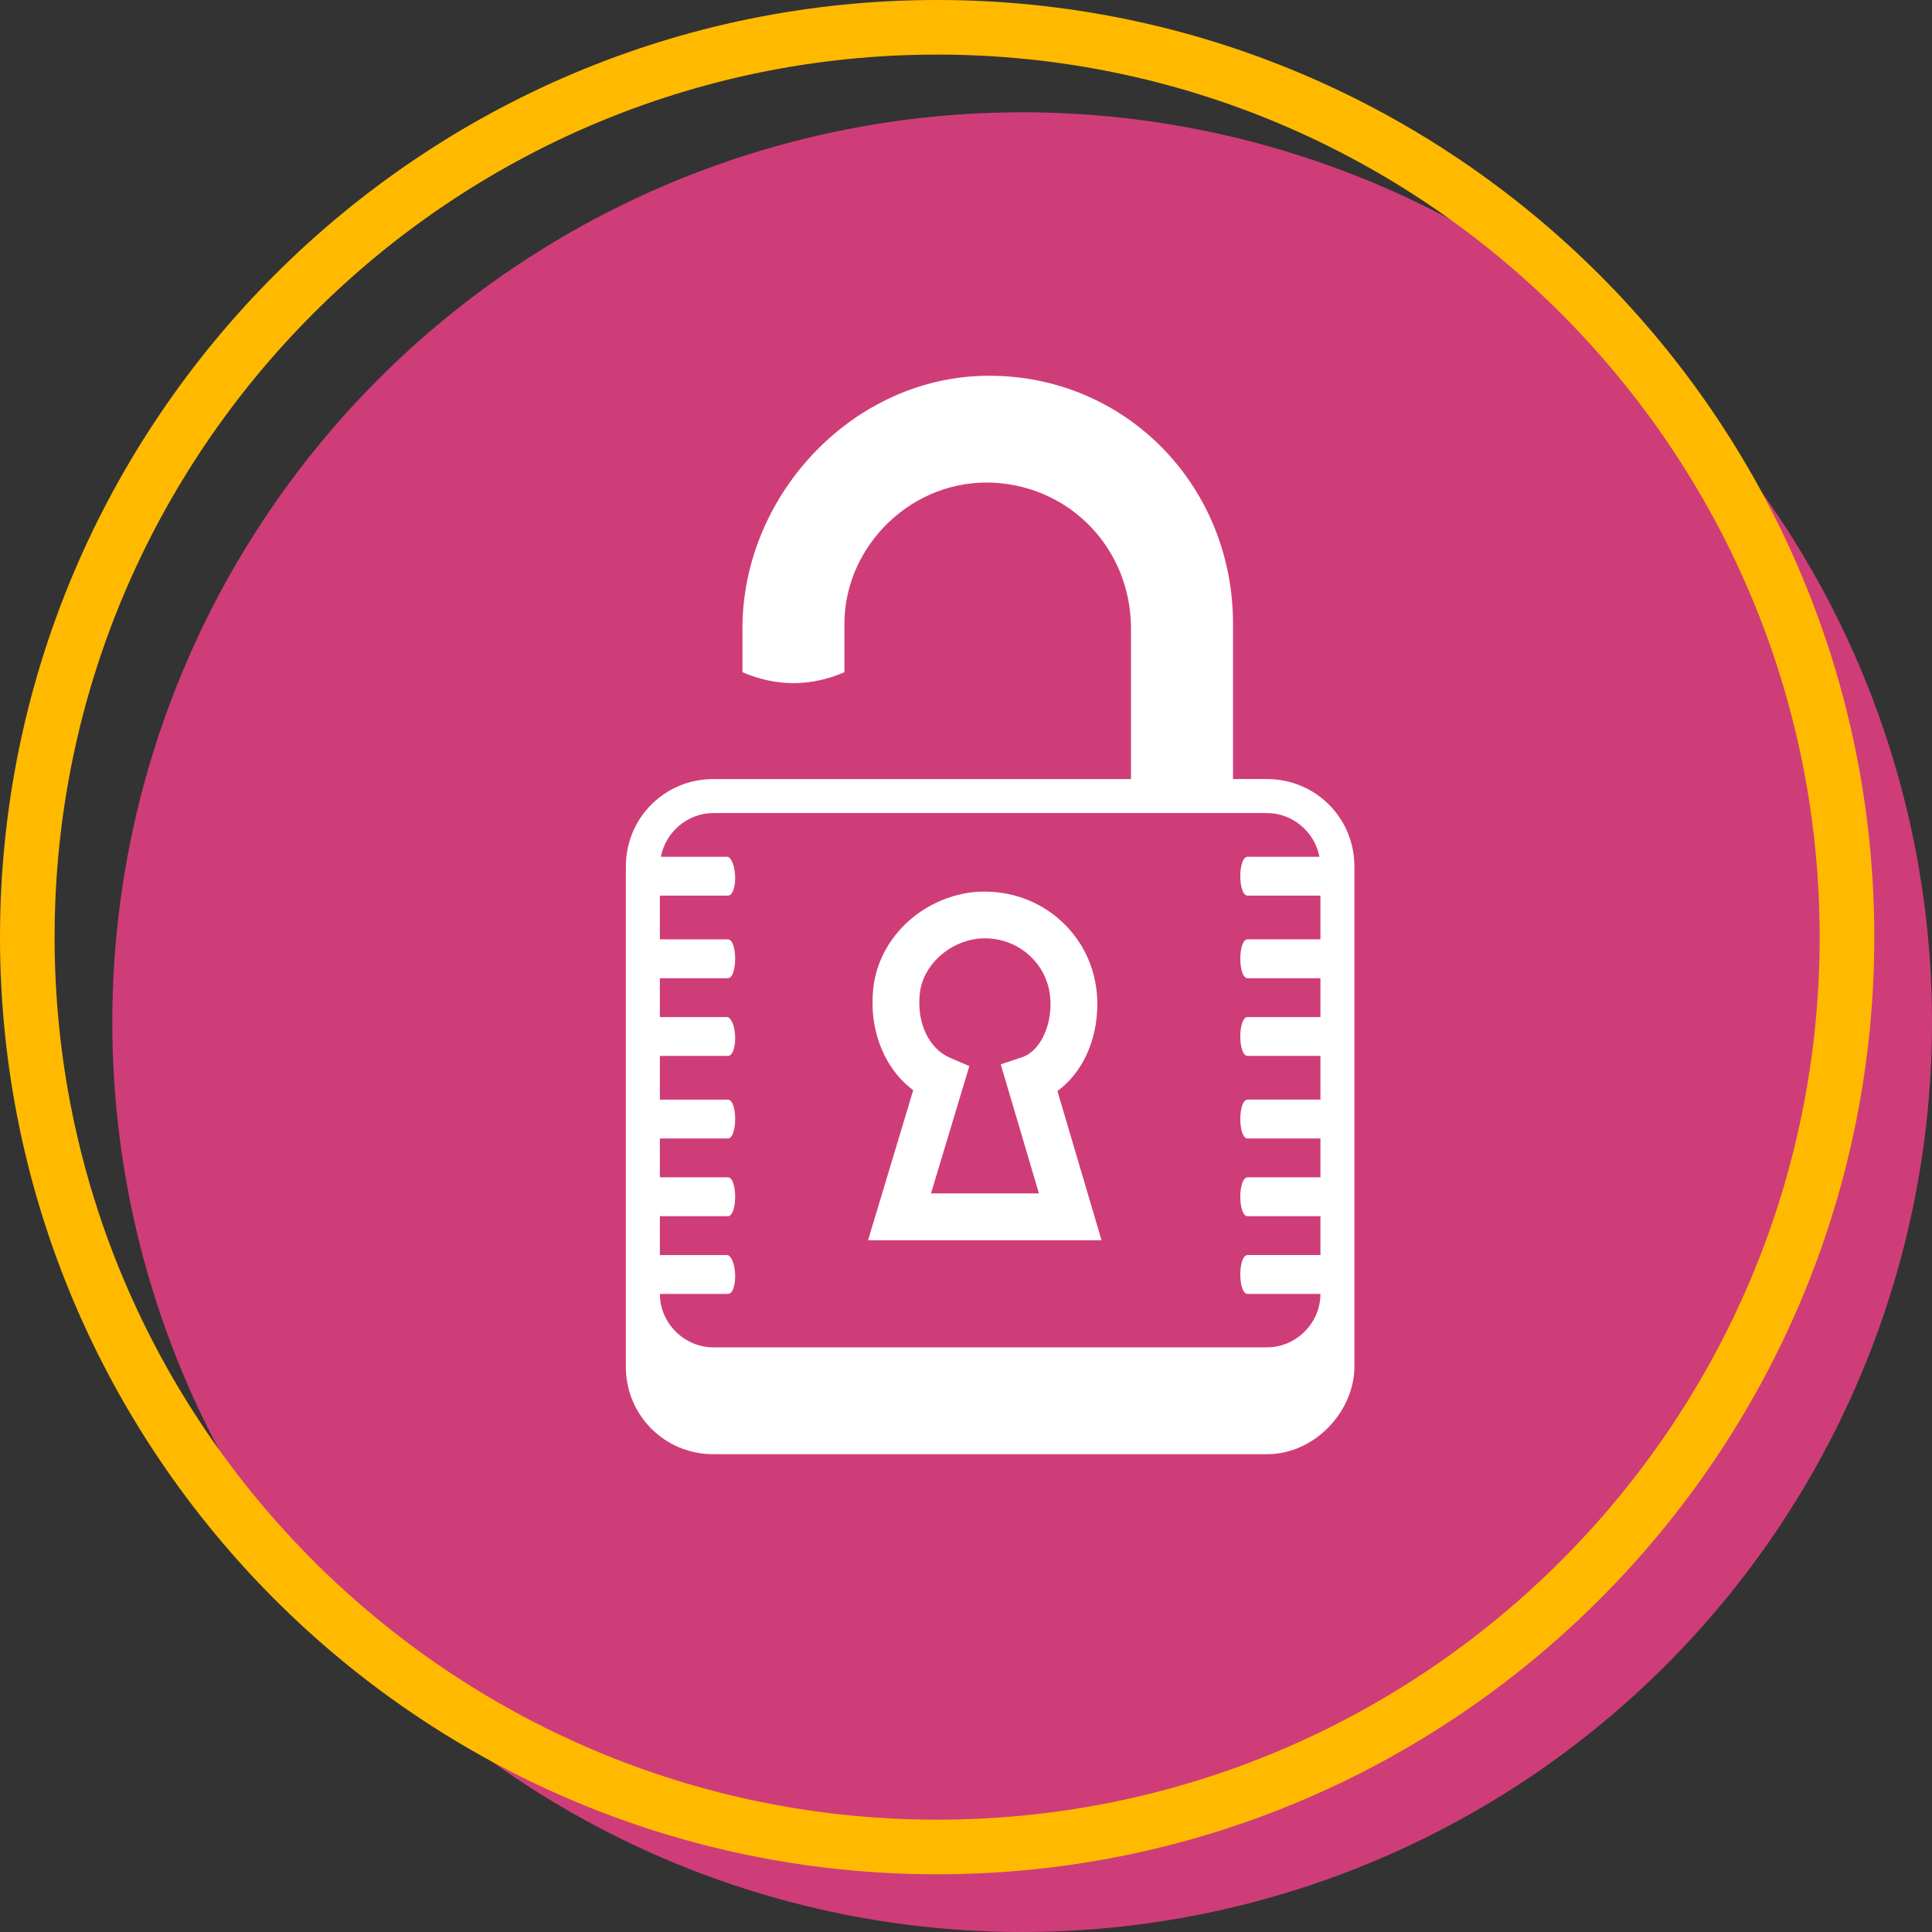
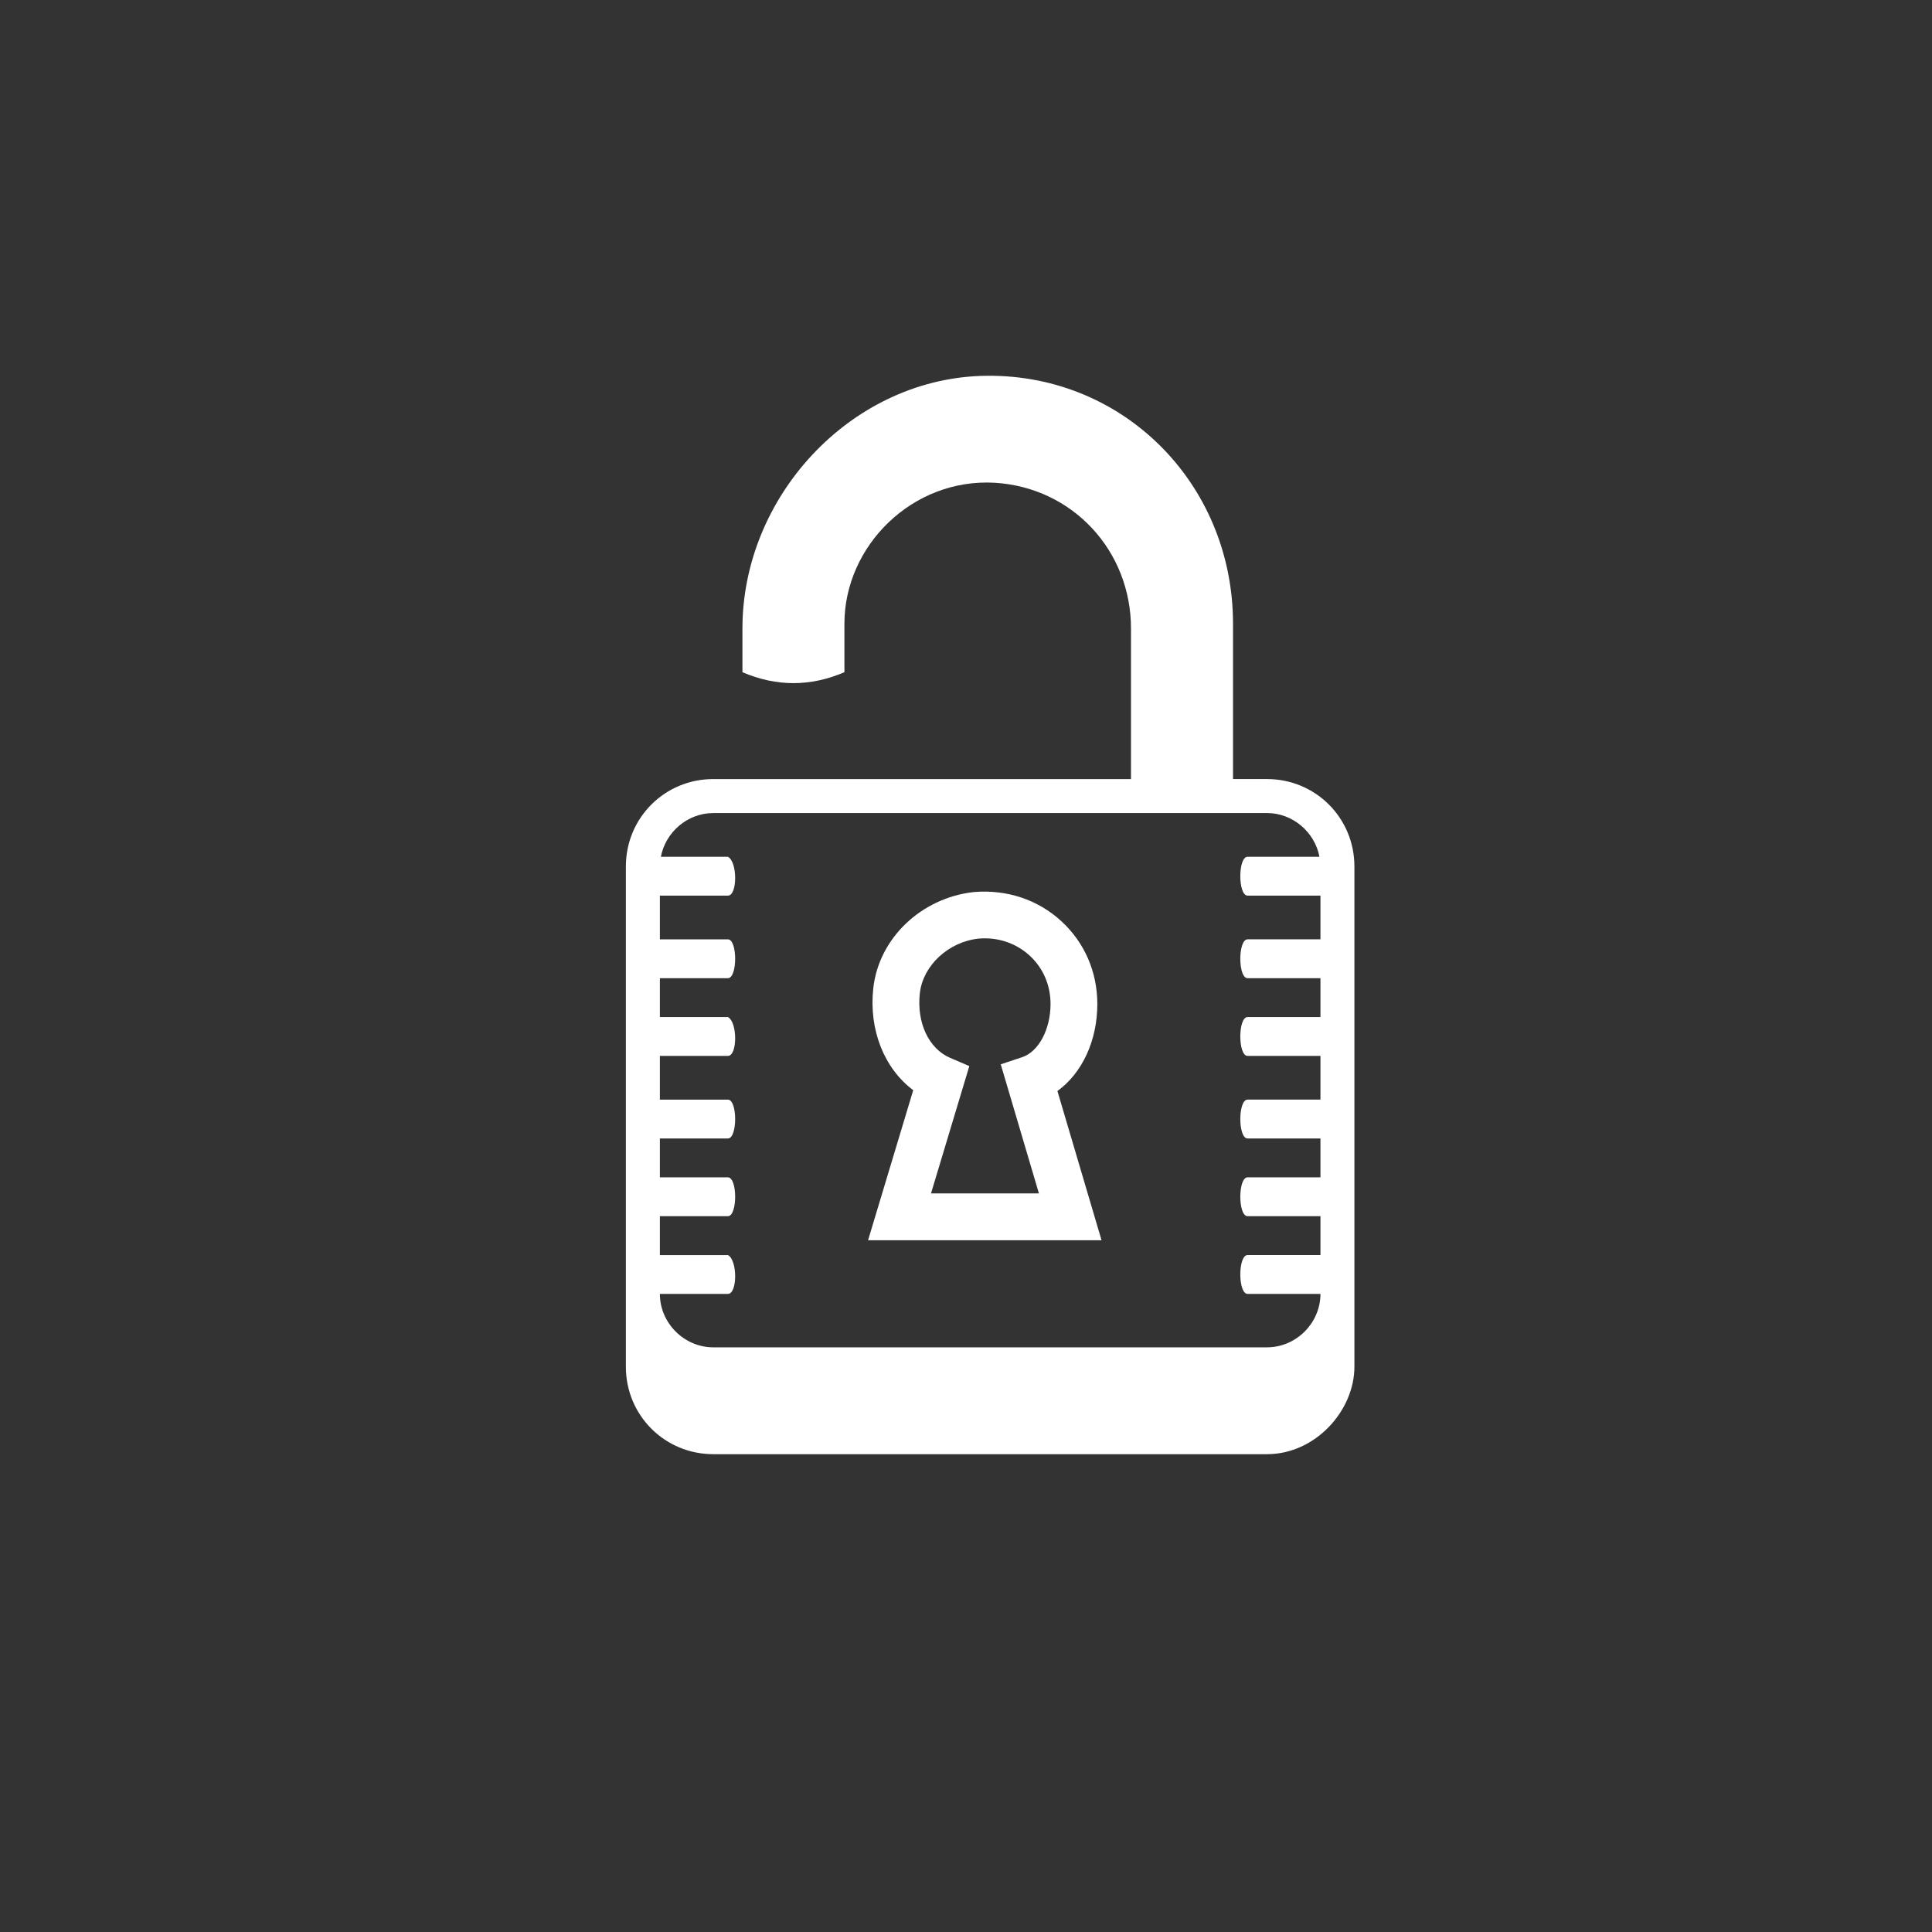
<svg xmlns="http://www.w3.org/2000/svg" viewBox="0 0 123.849 123.848">
  <rect x="0" y="0" width="123.849" height="123.848" fill="#333333" stroke="none" />
  <defs>
    <style>.d{fill:#fff;}.e{fill:#ffba00;}.f{fill:#cf3d79;}</style>
  </defs>
  <g id="a" />
  <g id="b">
    <g id="c">
      <g>
-         <circle class="f" cx="65.524" cy="65.524" r="58.325" />
-         <path class="e" d="M60.075,120.149C26.949,120.149,0,93.2,0,60.074S26.949,0,60.075,0s60.074,26.949,60.074,60.074-26.949,60.075-60.074,60.075Zm0-116.649C28.88,3.5,3.5,28.879,3.5,60.074s25.38,56.575,56.575,56.575,56.574-25.38,56.574-56.575S91.27,3.5,60.075,3.5Z" />
        <g>
          <path class="d" d="M70.615,79.503h-14.968l2.894-9.617c-1.853-1.388-2.856-3.858-2.559-6.544,.356-3.192,3.065-5.781,6.441-6.158,2.124-.177,4.114,.487,5.619,1.873,1.483,1.365,2.301,3.249,2.301,5.304,0,2.365-.986,4.441-2.558,5.578l2.828,9.565Zm-10.933-3h6.917l-2.447-8.276,1.375-.458c1.053-.352,1.817-1.784,1.817-3.408,0-1.206-.473-2.306-1.332-3.096-.879-.81-2.049-1.206-3.297-1.095-1.922,.215-3.552,1.723-3.75,3.503-.209,1.888,.571,3.552,1.942,4.14l1.231,.528-2.457,8.162Z" />
          <path class="d" d="M81.221,49.94h-2.18v-9.963c0-9.029-7.161-16.191-16.191-15.879-8.407,.311-15.257,7.784-15.257,16.191v2.802c2.179,.934,4.359,.934,6.538,0v-3.114c0-4.982,4.359-9.341,9.652-9.029,4.982,.311,8.718,4.359,8.718,9.341v9.652h-26.777c-3.114,0-5.604,2.491-5.604,5.604v32.07c0,3.114,2.491,5.604,5.604,5.604h35.495c3.114,0,5.604-2.802,5.604-5.604V55.545c0-3.114-2.491-5.604-5.604-5.604Zm-35.495,2.18h35.495c1.655,0,3.061,1.224,3.361,2.802h-4.606c-.623,0-.623,2.491,0,2.491h4.67v2.802h-4.67c-.623,0-.623,2.491,0,2.491h4.67v2.491h-4.67c-.623,0-.623,2.491,0,2.491h4.67v2.802h-4.67c-.623,0-.623,2.491,0,2.491h4.67v2.491h-4.67c-.623,0-.623,2.491,0,2.491h4.67v2.491h-4.67c-.623,0-.623,2.491,0,2.491h4.67c0,1.868-1.557,3.425-3.425,3.425H45.726c-1.868,0-3.425-1.557-3.425-3.425h4.359c.623,0,.623-2.18,0-2.491h-4.359v-2.491h4.359c.623,0,.623-2.491,0-2.491h-4.359v-2.491h4.359c.623,0,.623-2.491,0-2.491h-4.359v-2.802h4.359c.623,0,.623-2.18,0-2.491h-4.359v-2.491h4.359c.623,0,.623-2.491,0-2.491h-4.359v-2.802h4.359c.623,0,.623-2.179,0-2.491h-4.295c.3-1.578,1.705-2.802,3.361-2.802Z" />
        </g>
      </g>
    </g>
  </g>
</svg>